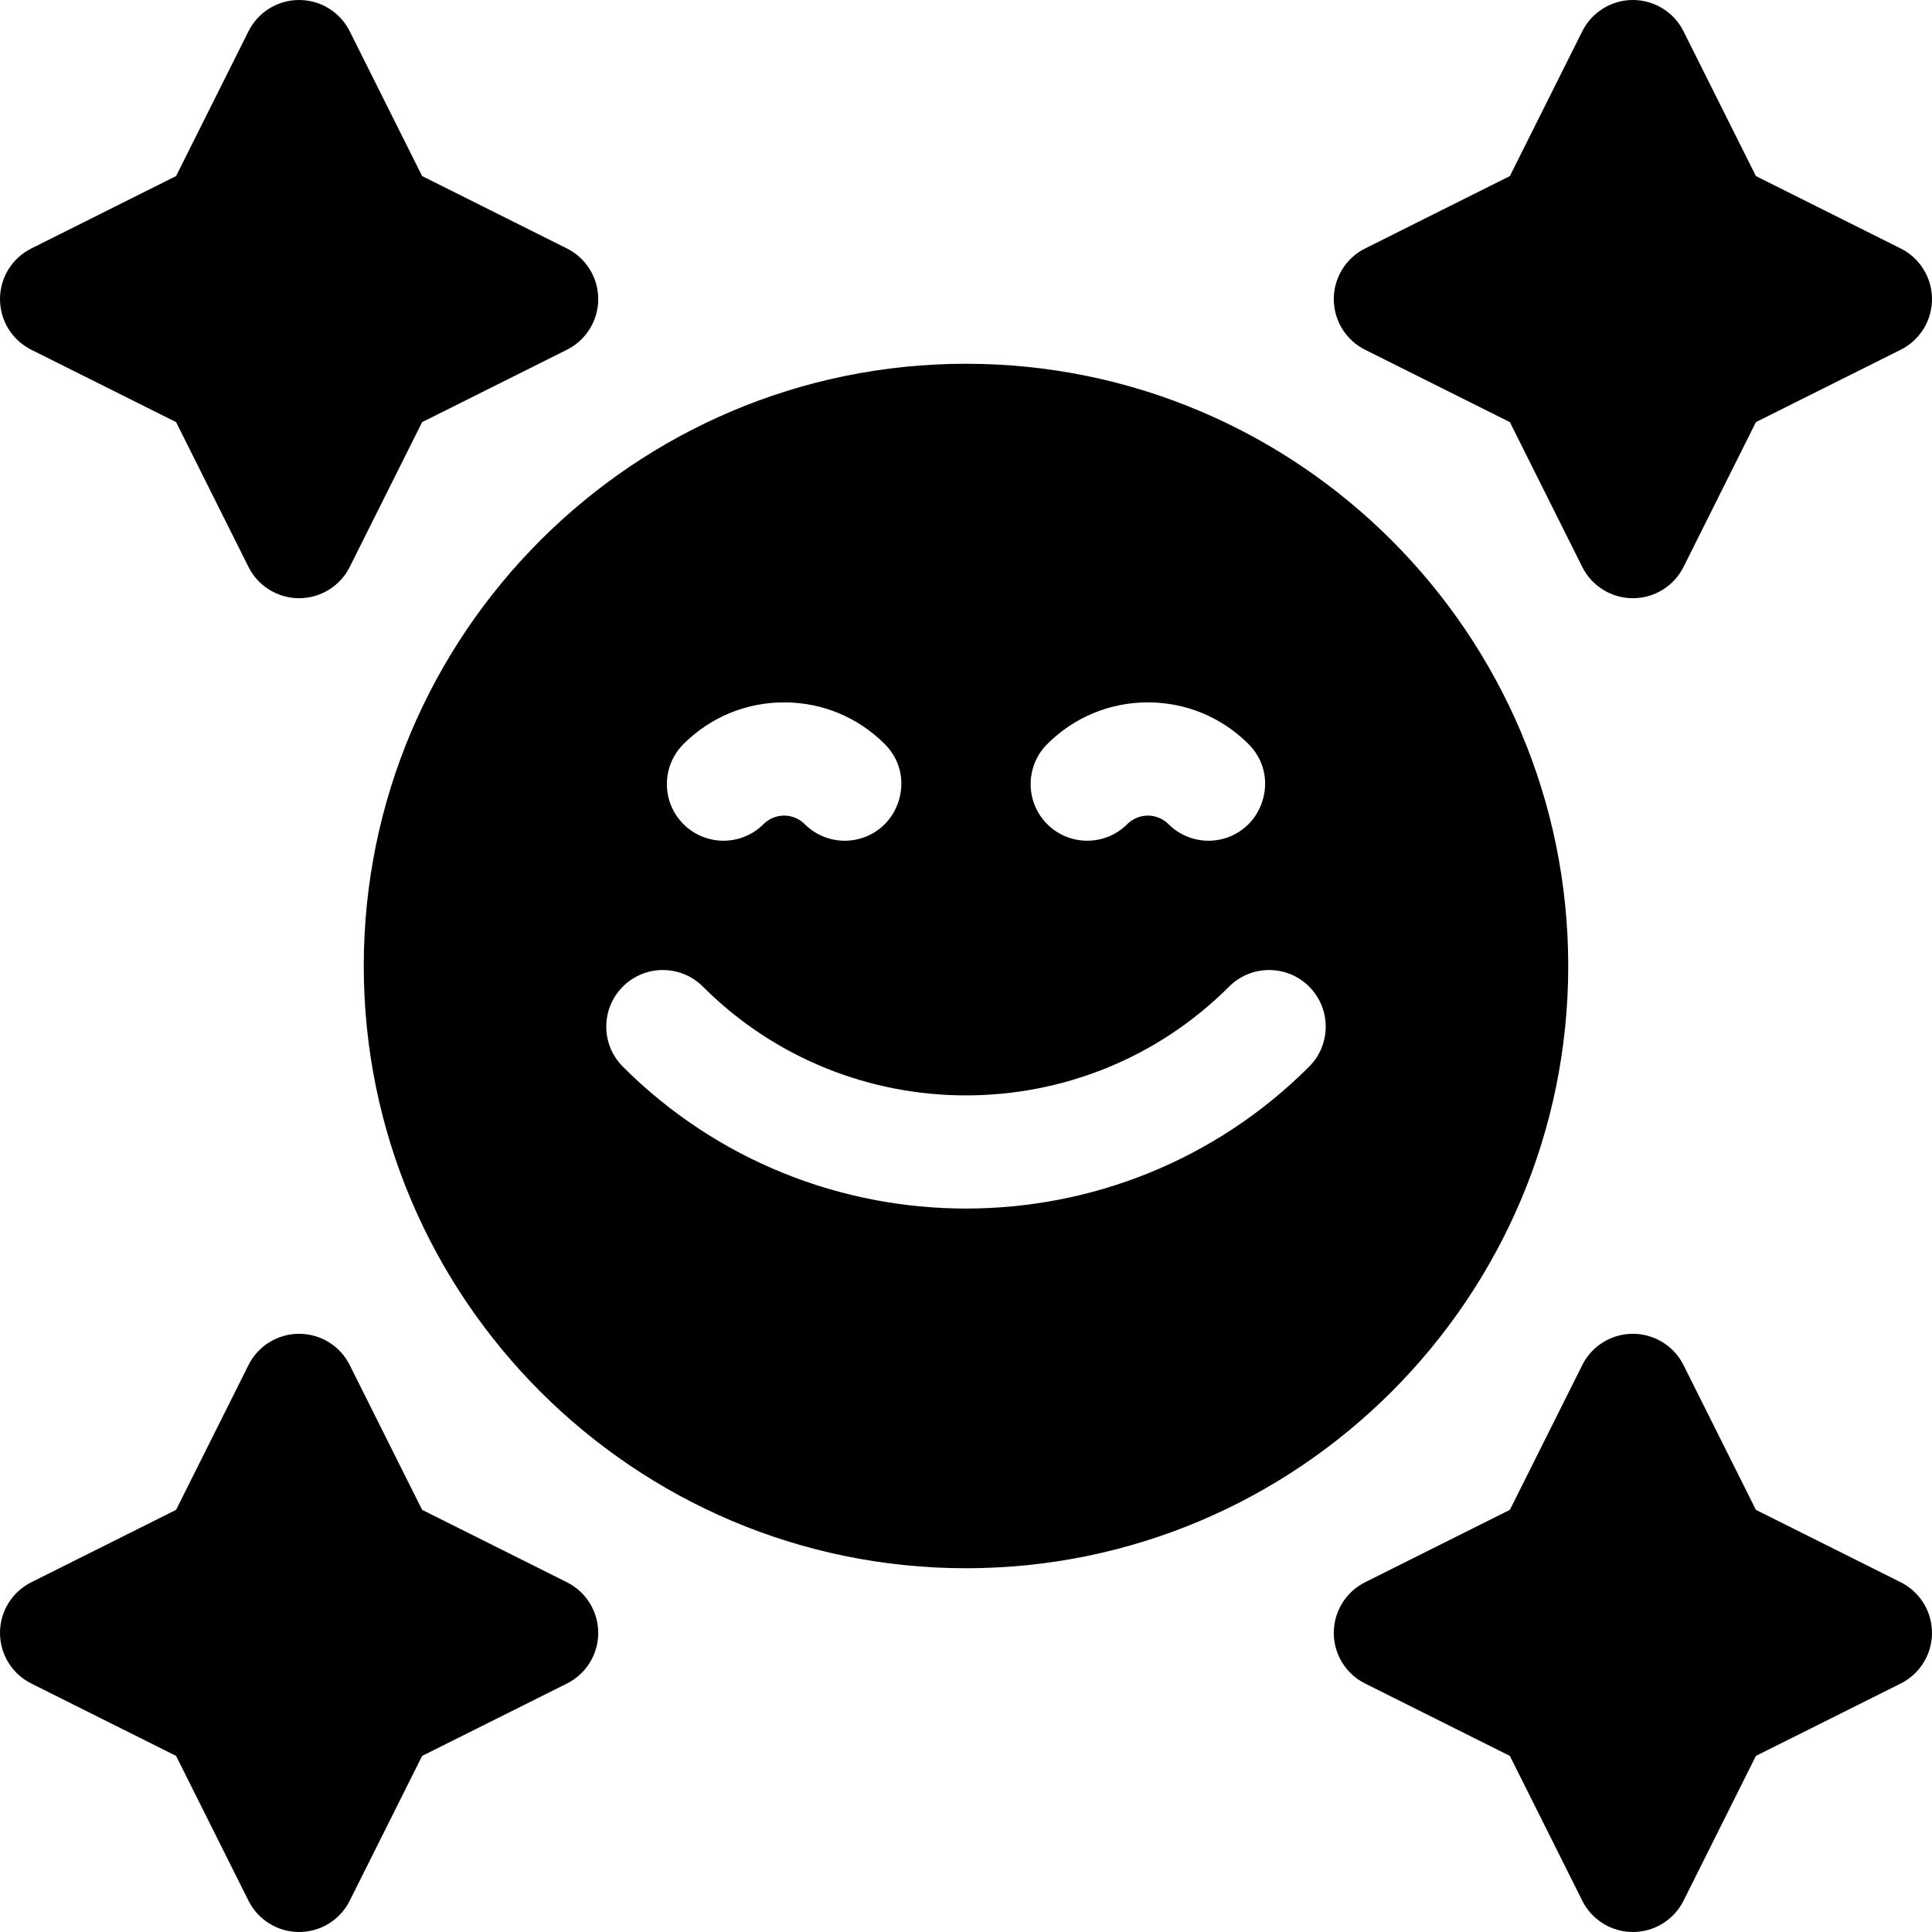
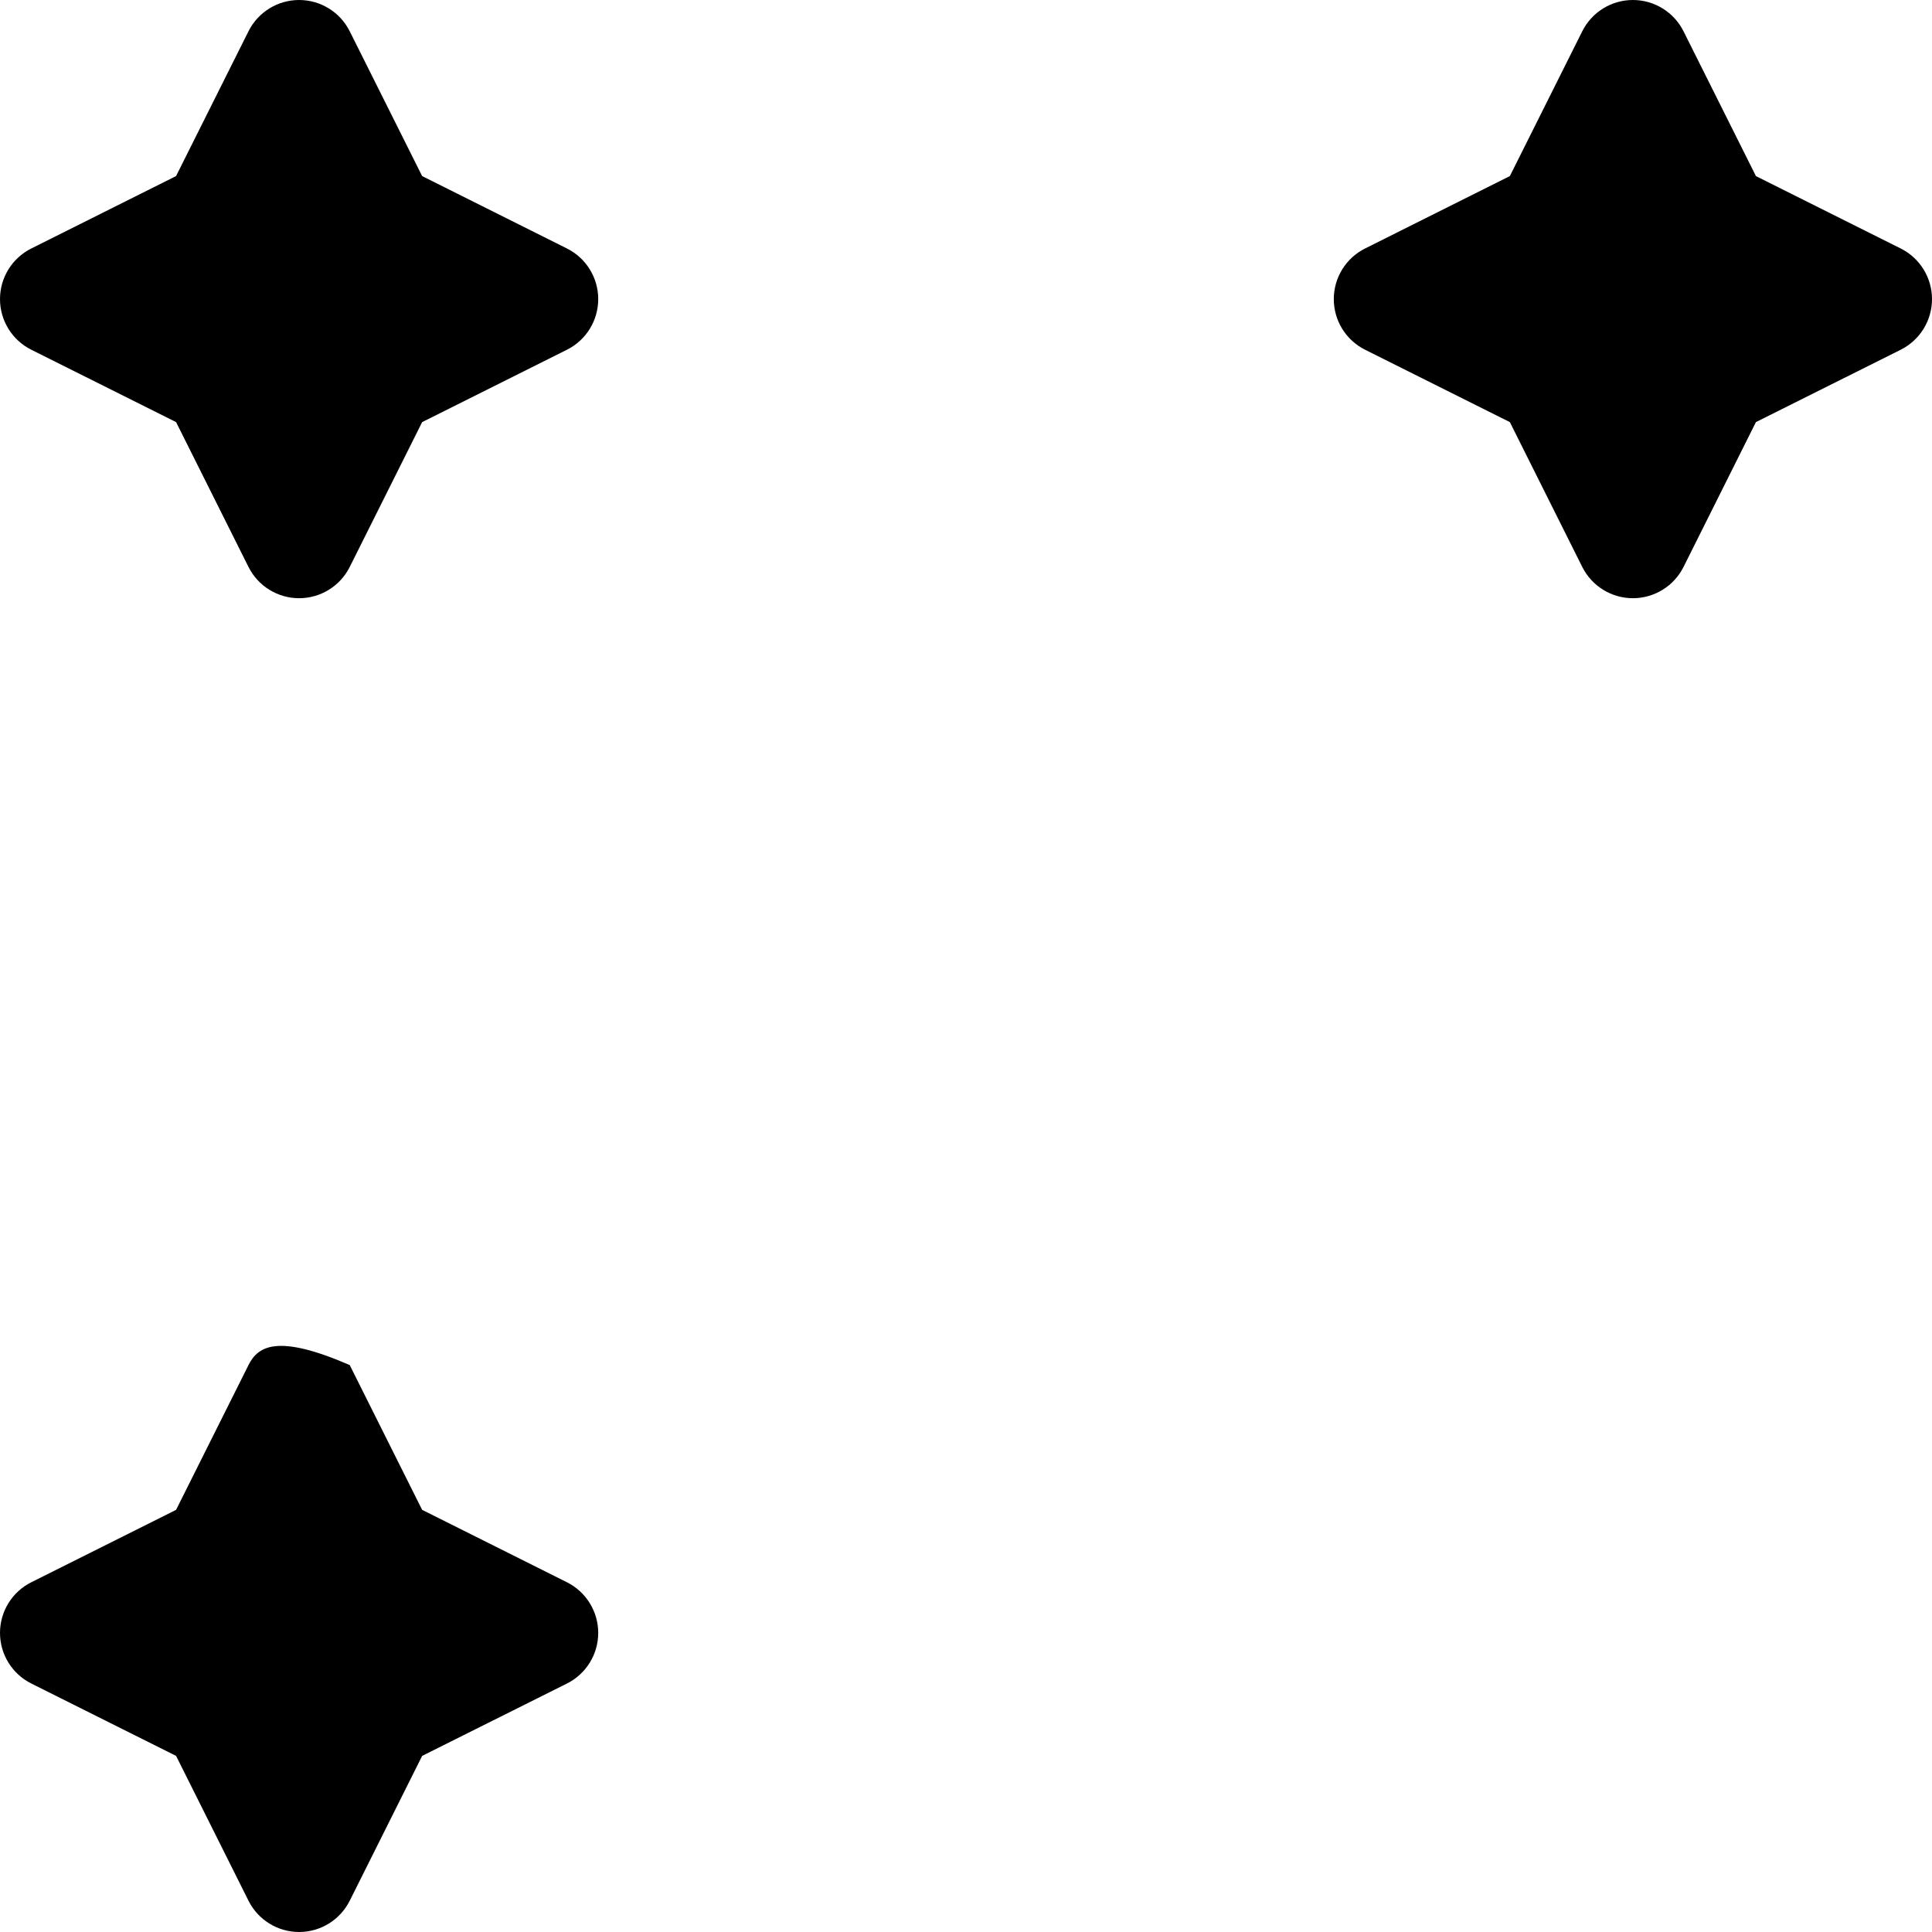
<svg xmlns="http://www.w3.org/2000/svg" width="120" height="120" viewBox="0 0 120 120" fill="none">
  <g clip-path="url(#clip0_368_385)">
-     <path d="M97.406 60C97.406 39.374 80.626 22.594 60 22.594C39.374 22.594 22.594 39.374 22.594 60C22.594 80.626 39.374 97.406 60 97.406C80.626 97.406 97.406 80.626 97.406 60V60ZM65.046 46.215C66.716 44.545 68.936 43.626 71.297 43.626C73.657 43.626 75.876 44.545 77.546 46.214L77.546 46.215C79.061 47.727 78.777 49.96 77.546 51.191C76.162 52.575 73.909 52.562 72.538 51.151C72.205 50.837 71.755 50.658 71.296 50.658C70.836 50.658 70.385 50.839 70.051 51.155C68.683 52.56 66.431 52.575 65.045 51.189C63.672 49.816 63.672 47.589 65.046 46.215V46.215ZM42.452 46.215C44.122 44.545 46.342 43.626 48.703 43.626C51.063 43.626 53.283 44.545 54.953 46.214L54.952 46.215C56.467 47.727 56.183 49.96 54.953 51.191C53.568 52.575 51.315 52.562 49.945 51.151C49.611 50.837 49.161 50.658 48.703 50.658C48.242 50.658 47.791 50.839 47.457 51.155C46.089 52.56 43.838 52.575 42.451 51.189C41.078 49.816 41.078 47.589 42.452 46.215V46.215ZM81.313 66.252C75.437 72.127 67.719 75.065 60 75.065C52.281 75.065 44.562 72.127 38.686 66.252C37.313 64.879 37.313 62.653 38.686 61.28C40.058 59.907 42.284 59.907 43.657 61.28C52.669 70.289 67.331 70.29 76.342 61.28C77.714 59.907 79.941 59.907 81.313 61.28C82.686 62.653 82.686 64.879 81.313 66.252Z" fill="black" />
    <path d="M84.787 21.723L93.78 26.218L98.277 35.213C98.873 36.404 100.09 37.156 101.422 37.156C102.754 37.156 103.971 36.404 104.567 35.213L109.063 26.218L118.056 21.723C119.247 21.128 120 19.91 120 18.579C120 17.247 119.248 16.029 118.057 15.434L109.064 10.937L104.567 1.944C103.97 0.752 102.753 0 101.422 0C100.09 0 98.873 0.752 98.277 1.943L93.78 10.936L84.787 15.434C83.596 16.029 82.844 17.247 82.844 18.578C82.844 19.91 83.596 21.127 84.787 21.723V21.723Z" fill="black" />
-     <path d="M118.056 98.277L109.063 93.78L104.566 84.787C103.97 83.596 102.753 82.844 101.422 82.844C100.09 82.844 98.873 83.596 98.277 84.787L93.78 93.78L84.787 98.277C83.596 98.873 82.844 100.09 82.844 101.422C82.844 102.754 83.596 103.971 84.787 104.566L93.78 109.062L98.277 118.056C98.873 119.247 100.09 120 101.422 120C102.754 120 103.971 119.247 104.567 118.056L109.063 109.062L118.056 104.566C119.247 103.971 120 102.754 120 101.422C120 100.09 119.247 98.873 118.056 98.277V98.277Z" fill="black" />
    <path d="M1.944 21.723L10.937 26.218L15.434 35.213C16.029 36.404 17.247 37.156 18.578 37.156C19.91 37.156 21.128 36.404 21.723 35.213L26.22 26.218L35.213 21.723C36.404 21.128 37.157 19.91 37.157 18.579C37.157 17.247 36.405 16.029 35.214 15.434L26.22 10.937L21.722 1.943C21.127 0.752 19.91 0 18.578 0C17.246 0 16.029 0.752 15.434 1.943L10.936 10.936L1.943 15.434C0.752 16.029 0 17.247 0 18.578C0 19.91 0.752 21.127 1.944 21.723V21.723Z" fill="black" />
-     <path d="M35.213 98.277L26.22 93.78L21.722 84.787C21.127 83.596 19.91 82.844 18.578 82.844C17.246 82.844 16.029 83.596 15.434 84.787L10.936 93.78L1.943 98.277C0.752 98.873 0 100.091 0 101.422C0 102.753 0.752 103.971 1.944 104.566L10.937 109.062L15.434 118.056C16.029 119.247 17.247 120 18.578 120C19.91 120 21.128 119.247 21.723 118.056L26.22 109.062L35.213 104.567C36.404 103.971 37.157 102.754 37.157 101.422C37.156 100.091 36.404 98.873 35.213 98.277V98.277Z" fill="black" />
+     <path d="M35.213 98.277L26.22 93.78L21.722 84.787C17.246 82.844 16.029 83.596 15.434 84.787L10.936 93.78L1.943 98.277C0.752 98.873 0 100.091 0 101.422C0 102.753 0.752 103.971 1.944 104.566L10.937 109.062L15.434 118.056C16.029 119.247 17.247 120 18.578 120C19.91 120 21.128 119.247 21.723 118.056L26.22 109.062L35.213 104.567C36.404 103.971 37.157 102.754 37.157 101.422C37.156 100.091 36.404 98.873 35.213 98.277V98.277Z" fill="black" />
  </g>
  <defs>
    <clipPath id="clip0_368_385">
      <rect width="120" height="120" fill="white" />
    </clipPath>
  </defs>
</svg>